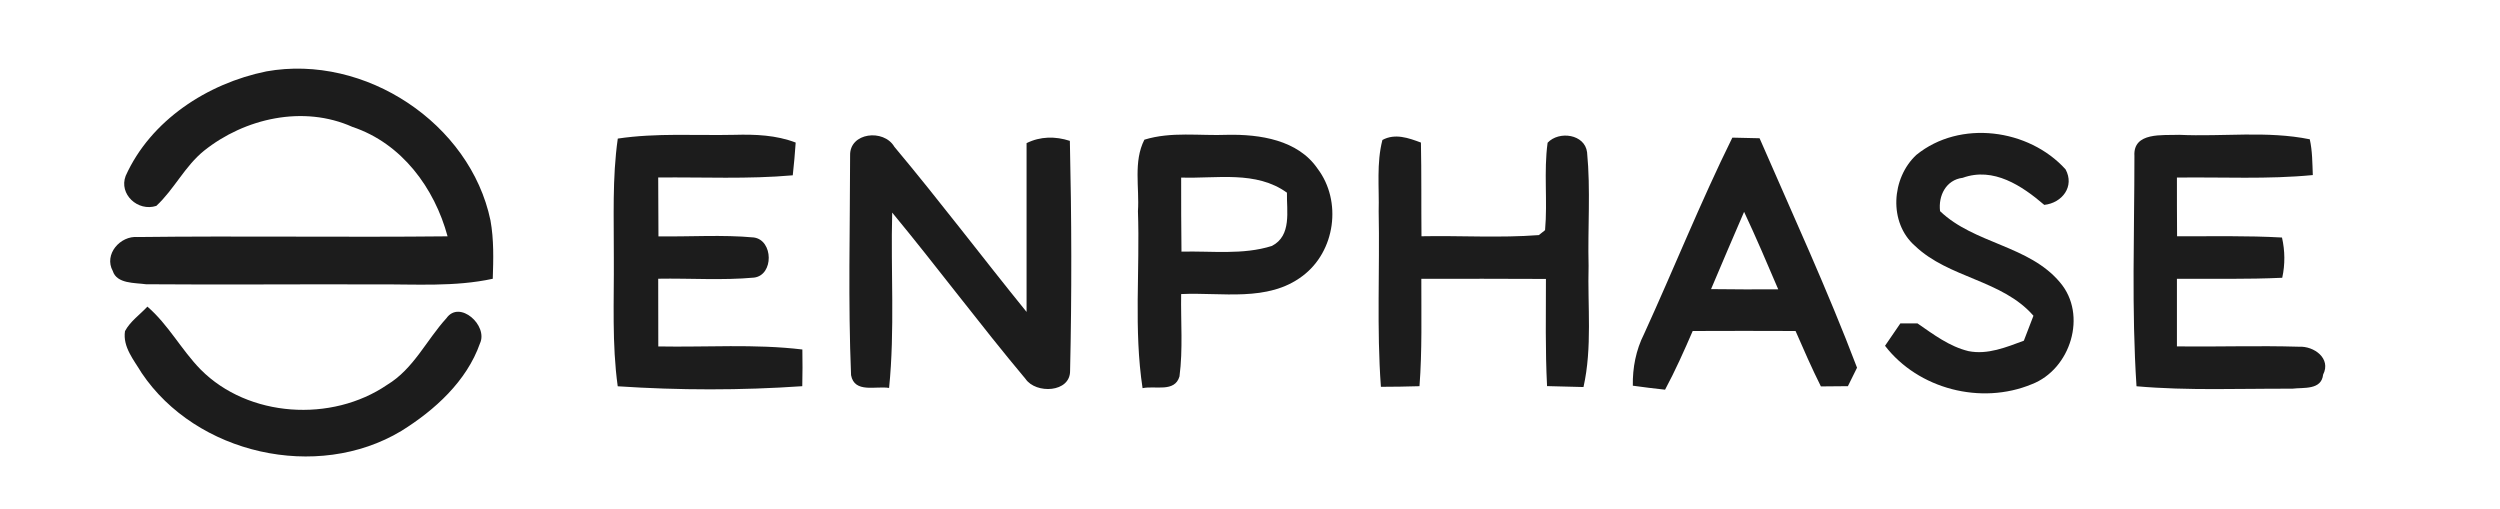
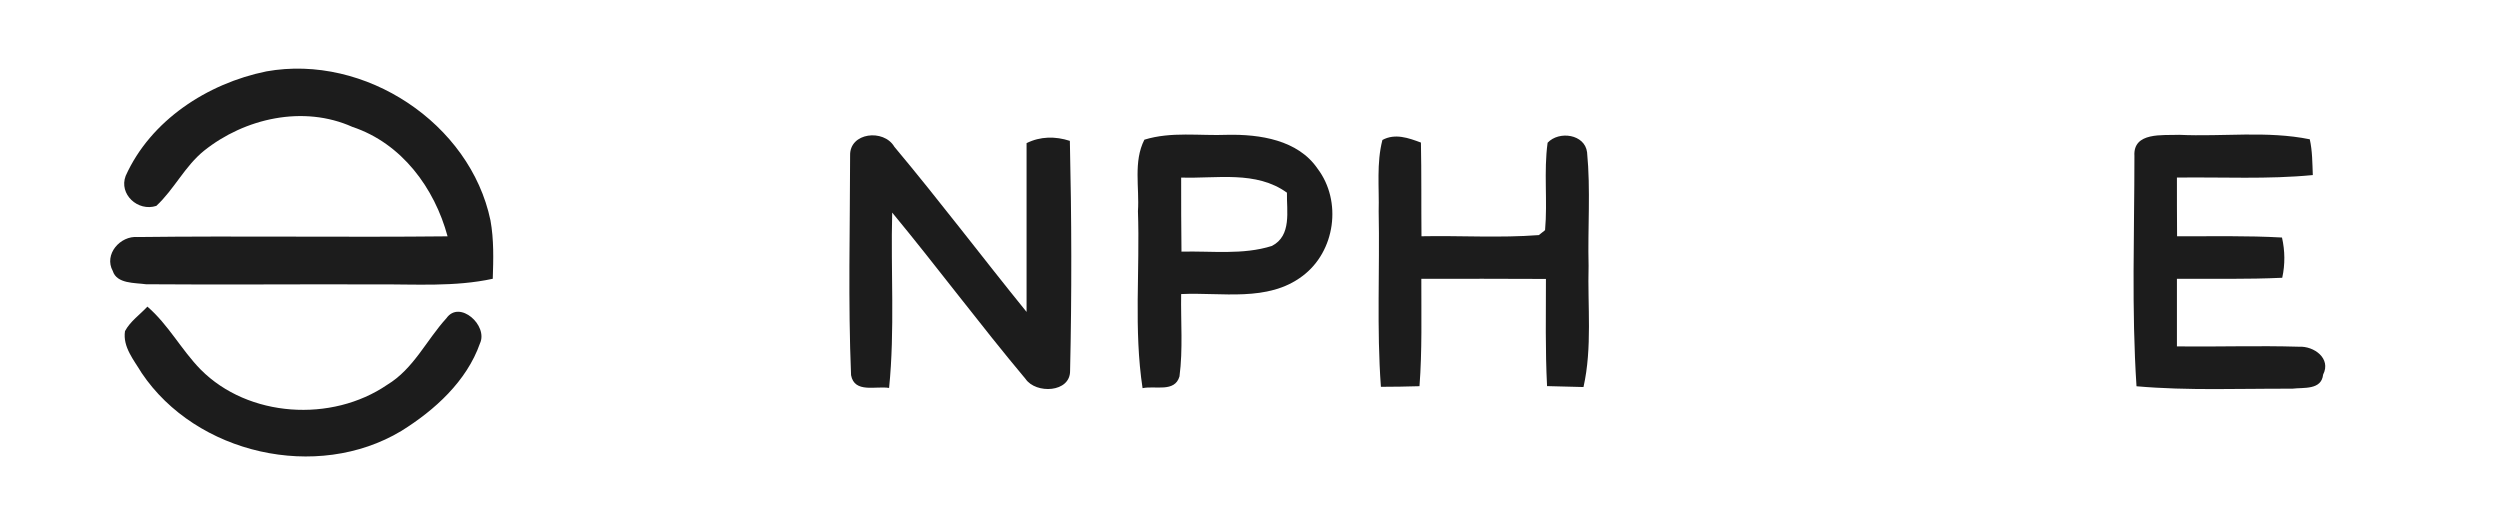
<svg xmlns="http://www.w3.org/2000/svg" width="113" height="23" viewBox="0 0 113 23" fill="none">
  <path d="M5.68 7.951C6.807 5.445 9.367 3.772 12.038 3.227C16.504 2.424 21.253 5.58 22.169 9.96C22.327 10.831 22.302 11.723 22.273 12.6C20.55 12.975 18.776 12.841 17.024 12.855C13.549 12.841 10.074 12.876 6.599 12.848C6.096 12.777 5.281 12.834 5.098 12.25C4.685 11.503 5.429 10.643 6.226 10.714C10.893 10.658 15.56 10.732 20.23 10.682C19.642 8.503 18.163 6.479 15.93 5.736C13.711 4.741 11.061 5.343 9.22 6.815C8.354 7.515 7.873 8.556 7.066 9.306C6.229 9.578 5.364 8.775 5.68 7.951Z" fill="#1C1C1C" />
  <path d="M5.65 14.967C5.887 14.521 6.325 14.224 6.662 13.859C7.614 14.68 8.195 15.809 9.068 16.701C11.225 18.877 14.995 19.107 17.504 17.391C18.696 16.672 19.274 15.374 20.179 14.383C20.771 13.541 22.075 14.712 21.694 15.523C21.094 17.228 19.655 18.537 18.14 19.479C14.324 21.771 8.863 20.519 6.404 16.86C6.059 16.283 5.539 15.682 5.65 14.967Z" fill="#1C1C1C" />
-   <path d="M27.924 6.264C29.672 6.002 31.446 6.133 33.208 6.094C34.138 6.069 35.086 6.105 35.965 6.444C35.933 6.94 35.886 7.432 35.833 7.924C33.811 8.104 31.78 8.001 29.751 8.023C29.751 8.911 29.755 9.795 29.762 10.684C31.198 10.705 32.641 10.602 34.07 10.733C34.96 10.853 34.982 12.439 34.081 12.548C32.645 12.679 31.195 12.573 29.751 12.598C29.751 13.62 29.751 14.639 29.755 15.659C31.923 15.701 34.106 15.538 36.267 15.797C36.278 16.349 36.274 16.901 36.263 17.456C33.492 17.647 30.695 17.644 27.921 17.46C27.655 15.538 27.759 13.599 27.745 11.667C27.752 9.866 27.669 8.054 27.924 6.264Z" fill="#1C1C1C" />
  <path d="M38.425 7.033C38.392 5.985 39.947 5.815 40.424 6.633C42.471 9.078 44.395 11.626 46.401 14.099C46.405 11.555 46.405 9.011 46.401 6.47C47.026 6.159 47.701 6.155 48.358 6.367C48.437 9.828 48.447 13.296 48.368 16.756C48.383 17.754 46.821 17.814 46.355 17.128C44.291 14.665 42.374 12.086 40.327 9.609C40.256 12.252 40.453 14.902 40.187 17.535C39.588 17.436 38.622 17.786 38.468 16.958C38.331 13.657 38.421 10.338 38.425 7.033Z" fill="#1C1C1C" />
  <path d="M51.726 6.314C52.936 5.939 54.228 6.144 55.474 6.094C56.942 6.063 58.665 6.324 59.552 7.62C60.668 9.092 60.36 11.367 58.87 12.478C57.301 13.667 55.219 13.203 53.388 13.292C53.367 14.53 53.474 15.783 53.313 17.014C53.097 17.754 52.211 17.421 51.644 17.545C51.242 14.898 51.529 12.209 51.435 9.544C51.507 8.476 51.22 7.308 51.726 6.314ZM53.388 8.026C53.388 9.141 53.388 10.259 53.403 11.374C54.763 11.338 56.174 11.533 57.491 11.116C58.396 10.649 58.152 9.534 58.17 8.709C56.773 7.701 54.996 8.08 53.388 8.026Z" fill="#1C1C1C" />
  <path d="M62.485 6.327C63.056 6.016 63.666 6.235 64.226 6.444C64.255 7.856 64.237 9.268 64.251 10.679C66.021 10.644 67.794 10.761 69.557 10.626C69.629 10.57 69.769 10.46 69.837 10.403C69.955 9.087 69.772 7.76 69.952 6.451C70.472 5.899 71.635 6.065 71.736 6.883C71.901 8.588 71.761 10.304 71.804 12.017C71.754 13.843 71.976 15.697 71.574 17.494C71.161 17.484 70.339 17.463 69.927 17.452C69.844 15.838 69.876 14.221 69.876 12.608C67.999 12.597 66.121 12.601 64.244 12.601C64.24 14.218 64.284 15.842 64.161 17.456C63.58 17.473 62.998 17.484 62.417 17.484C62.223 14.844 62.37 12.194 62.316 9.551C62.345 8.479 62.212 7.382 62.485 6.327Z" fill="#1C1C1C" />
-   <path d="M86.621 7C88.588 5.401 91.704 5.818 93.363 7.655C93.783 8.426 93.212 9.173 92.401 9.261C91.399 8.401 90.107 7.534 88.714 8.037C87.957 8.129 87.605 8.851 87.691 9.544C89.234 11.023 91.719 11.091 93.115 12.768C94.361 14.229 93.592 16.695 91.833 17.368C89.543 18.316 86.707 17.584 85.203 15.63C85.433 15.294 85.663 14.954 85.896 14.618C86.154 14.618 86.413 14.618 86.671 14.618C87.389 15.114 88.111 15.662 88.976 15.871C89.841 16.044 90.681 15.694 91.478 15.4C91.586 15.117 91.801 14.555 91.912 14.272C90.498 12.647 88.086 12.577 86.556 11.112C85.358 10.064 85.49 8.047 86.621 7Z" fill="#1C1C1C" />
  <path d="M96.476 7.049C96.408 5.952 97.765 6.126 98.504 6.094C100.468 6.186 102.468 5.903 104.402 6.296C104.521 6.826 104.517 7.371 104.539 7.913C102.496 8.111 100.443 7.998 98.397 8.026C98.397 8.91 98.397 9.795 98.404 10.68C99.983 10.683 101.567 10.648 103.146 10.736C103.282 11.338 103.29 11.95 103.157 12.555C101.574 12.629 99.983 12.594 98.397 12.601C98.397 13.62 98.397 14.639 98.397 15.658C100.235 15.68 102.073 15.616 103.911 15.672C104.593 15.633 105.379 16.203 105.005 16.932C104.927 17.643 104.126 17.505 103.605 17.569C101.261 17.558 98.906 17.665 96.57 17.459C96.343 13.995 96.476 10.517 96.476 7.049Z" fill="#1C1C1C" />
-   <path d="M74.31 15.099C75.659 12.148 76.866 9.129 78.302 6.221C78.61 6.228 79.224 6.242 79.533 6.249C81.03 9.692 82.606 13.11 83.938 16.62C83.833 16.829 83.629 17.247 83.525 17.455C83.219 17.459 82.609 17.462 82.304 17.466C81.895 16.645 81.525 15.803 81.159 14.961C79.608 14.954 78.061 14.954 76.51 14.961C76.123 15.856 75.724 16.751 75.261 17.614C74.776 17.561 74.288 17.501 73.804 17.434C73.789 16.627 73.944 15.824 74.31 15.099ZM77.34 13.068C78.352 13.082 79.361 13.082 80.376 13.078C79.874 11.903 79.375 10.729 78.833 9.575C78.33 10.739 77.831 11.903 77.34 13.068Z" fill="#1C1C1C" />
</svg>